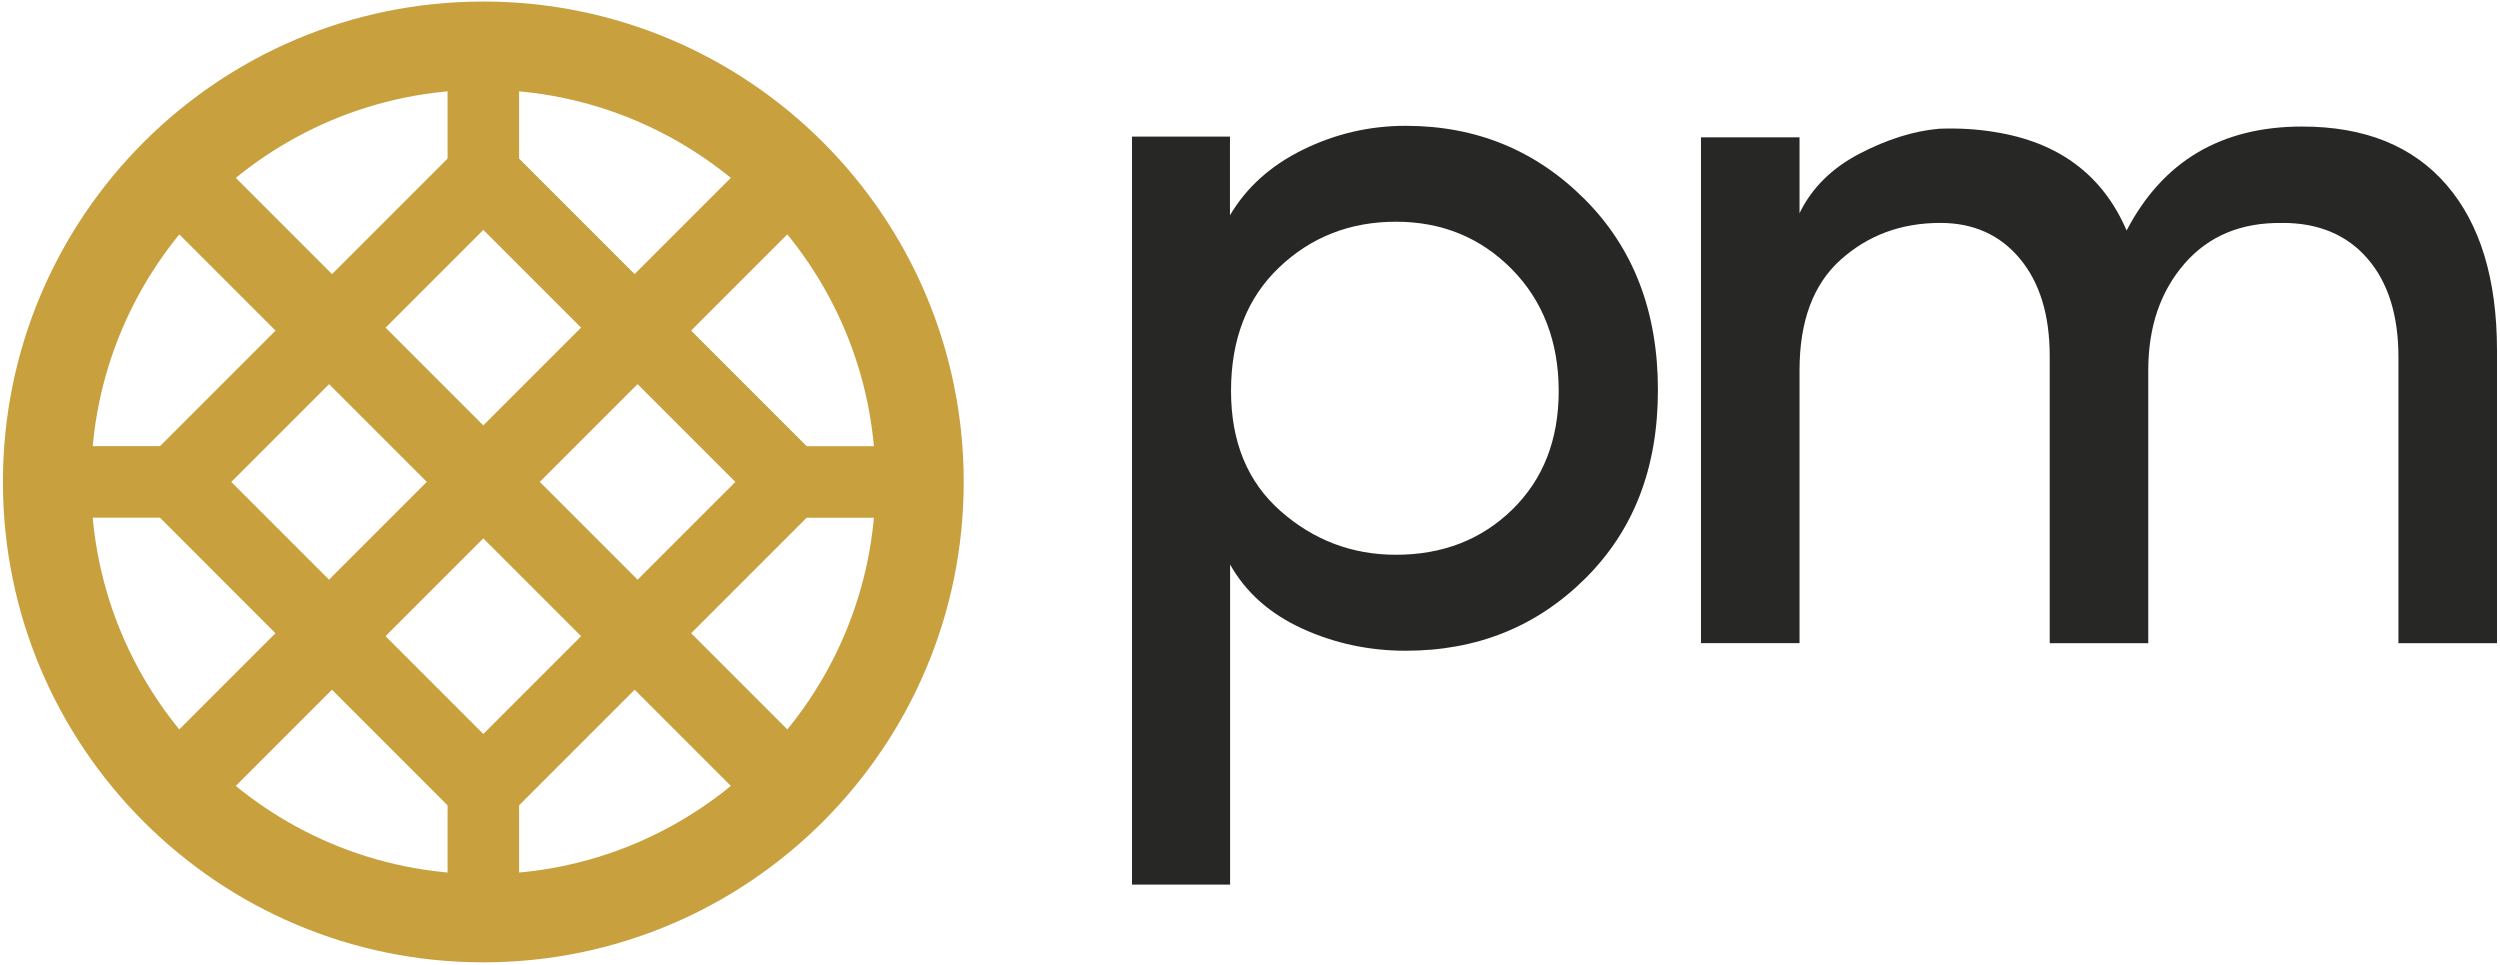
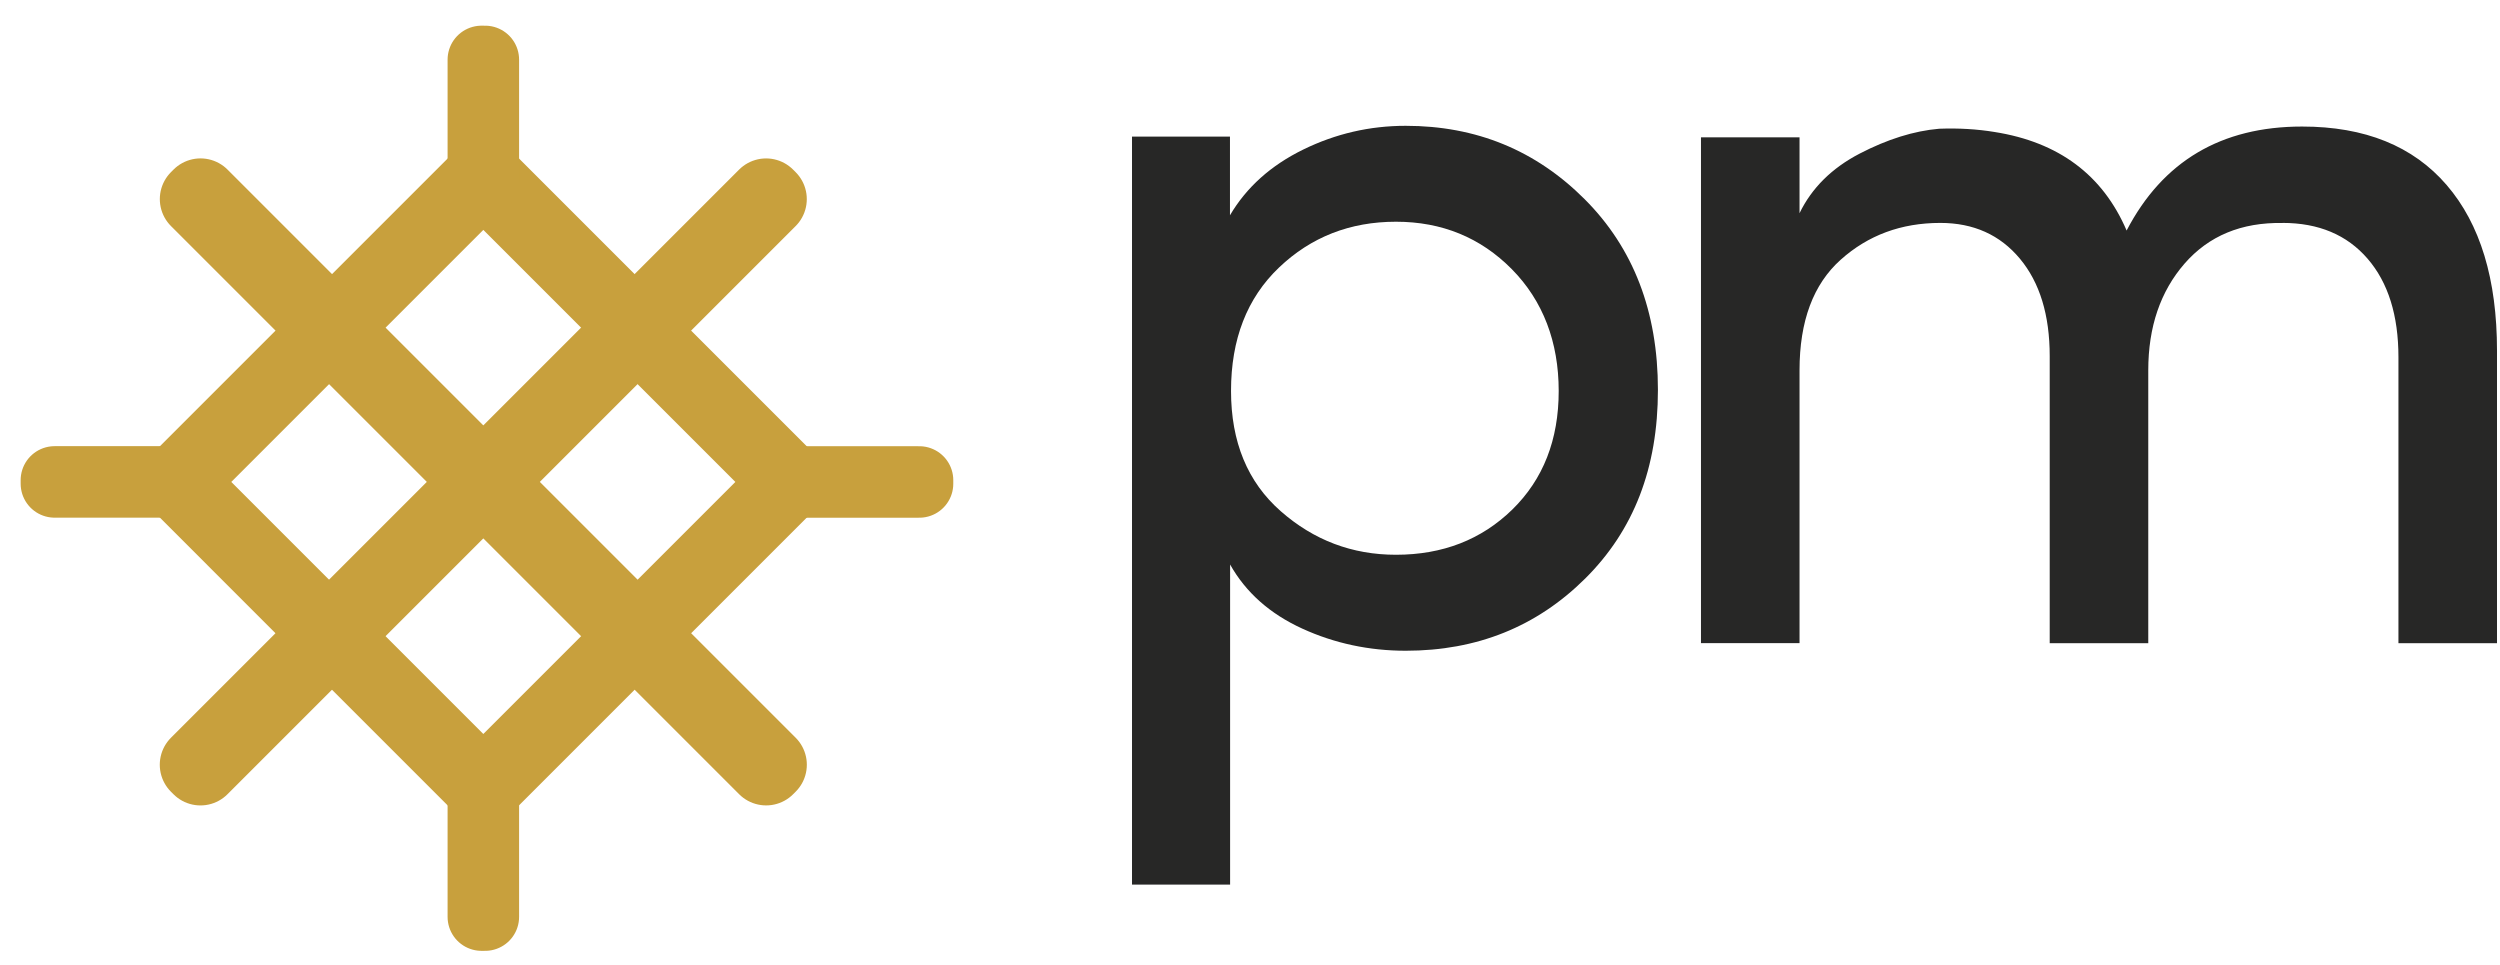
<svg xmlns="http://www.w3.org/2000/svg" fill="none" viewBox="0 0 645 249" height="249" width="645">
  <path fill="#272726" d="M317.332 35.246V55.547C321.587 48.319 327.893 42.662 336.249 38.578C344.589 34.494 353.39 32.46 362.669 32.46C380.834 32.46 396.215 38.766 408.826 51.378C421.438 63.989 427.744 80.395 427.744 100.594C427.744 120.793 421.489 136.84 408.98 149.263C396.471 161.687 381.04 167.891 362.686 167.891C353.236 167.891 344.332 165.994 335.993 162.183C327.653 158.372 321.433 152.869 317.366 145.641V228.232H292.057V35.246H317.366H317.332ZM317.605 100.867C317.605 114.026 321.877 124.365 330.405 131.867C338.932 139.369 348.844 143.129 360.157 143.129C372.205 143.129 382.219 139.232 390.182 131.457C398.146 123.664 402.144 113.479 402.144 100.867C402.144 88.256 398.111 77.609 390.045 69.441C381.979 61.289 372.017 57.205 360.157 57.205C348.297 57.205 338.232 61.153 329.978 69.031C321.724 76.909 317.605 87.521 317.605 100.867Z" />
  <path fill="#272726" d="M588.91 57.53C578.298 57.342 569.856 60.845 563.618 68.005C557.381 75.183 554.253 84.342 554.253 95.536V165.942H528.825V91.896C528.825 81.283 526.262 72.893 521.135 66.741C516.008 60.589 509.173 57.513 500.594 57.513C490.528 57.513 481.967 60.674 474.892 67.014C467.817 73.354 464.28 82.856 464.28 95.519V165.925H438.851V35.434H464.28V55.001C467.441 48.49 472.619 43.363 479.779 39.638C486.957 35.912 493.792 33.776 500.32 33.212C505.345 33.024 510.095 33.315 514.573 34.05C531.149 36.664 542.513 45.14 548.665 59.478C557.979 41.603 573.068 32.648 593.934 32.648C610.134 32.648 622.575 37.672 631.239 47.738C639.903 57.803 644.227 72.038 644.227 90.494V165.942H618.798V92.169C618.798 81.369 616.15 72.893 610.835 66.741C605.52 60.589 598.206 57.513 588.91 57.513V57.53Z" />
-   <path fill="#C8A03D" d="M124.695 23.148C180.491 23.148 225.887 68.544 225.887 124.34C225.887 180.136 180.491 225.532 124.695 225.532C68.899 225.532 23.503 180.136 23.503 124.34C23.503 68.544 68.899 23.148 124.695 23.148ZM124.695 0.398C56.237 0.398 0.753 55.895 0.753 124.34C0.753 192.785 56.25 248.282 124.695 248.282C193.14 248.282 248.637 192.785 248.637 124.34C248.637 55.895 193.14 0.398 124.695 0.398Z" />
  <path fill="#C8A03D" d="M124.695 59.314L189.721 124.34L124.695 189.366L59.669 124.34L124.695 59.314ZM124.695 31.689L32.044 124.34L124.695 216.991L217.346 124.34L124.695 31.689Z" />
  <path stroke-linejoin="round" stroke-linecap="square" stroke-width="19.695" stroke="#C8A03D" d="M198.304 51.372L197.651 50.72L51.069 197.302L51.722 197.954L198.304 51.372Z" />
  <path stroke-linejoin="round" stroke-linecap="square" stroke-width="19.695" stroke="#C8A03D" d="M197.663 197.948L198.315 197.296L51.733 50.714L51.081 51.367L197.663 197.948Z" />
  <path stroke-linejoin="round" stroke-linecap="square" stroke-width="17.524" stroke="#C8A03D" d="M124.24 46.899H125.163V15.387H124.24V46.899Z" />
  <path stroke-linejoin="round" stroke-linecap="square" stroke-width="17.524" stroke="#C8A03D" d="M124.24 236.556H125.163V205.044H124.24V236.556Z" />
  <path stroke-linejoin="round" stroke-linecap="square" stroke-width="17.524" stroke="#C8A03D" d="M14.091 123.872V124.795H45.603V123.872H14.091Z" />
  <path stroke-linejoin="round" stroke-linecap="square" stroke-width="17.524" stroke="#C8A03D" d="M205.672 123.885V124.808H237.184V123.885H205.672Z" />
</svg>